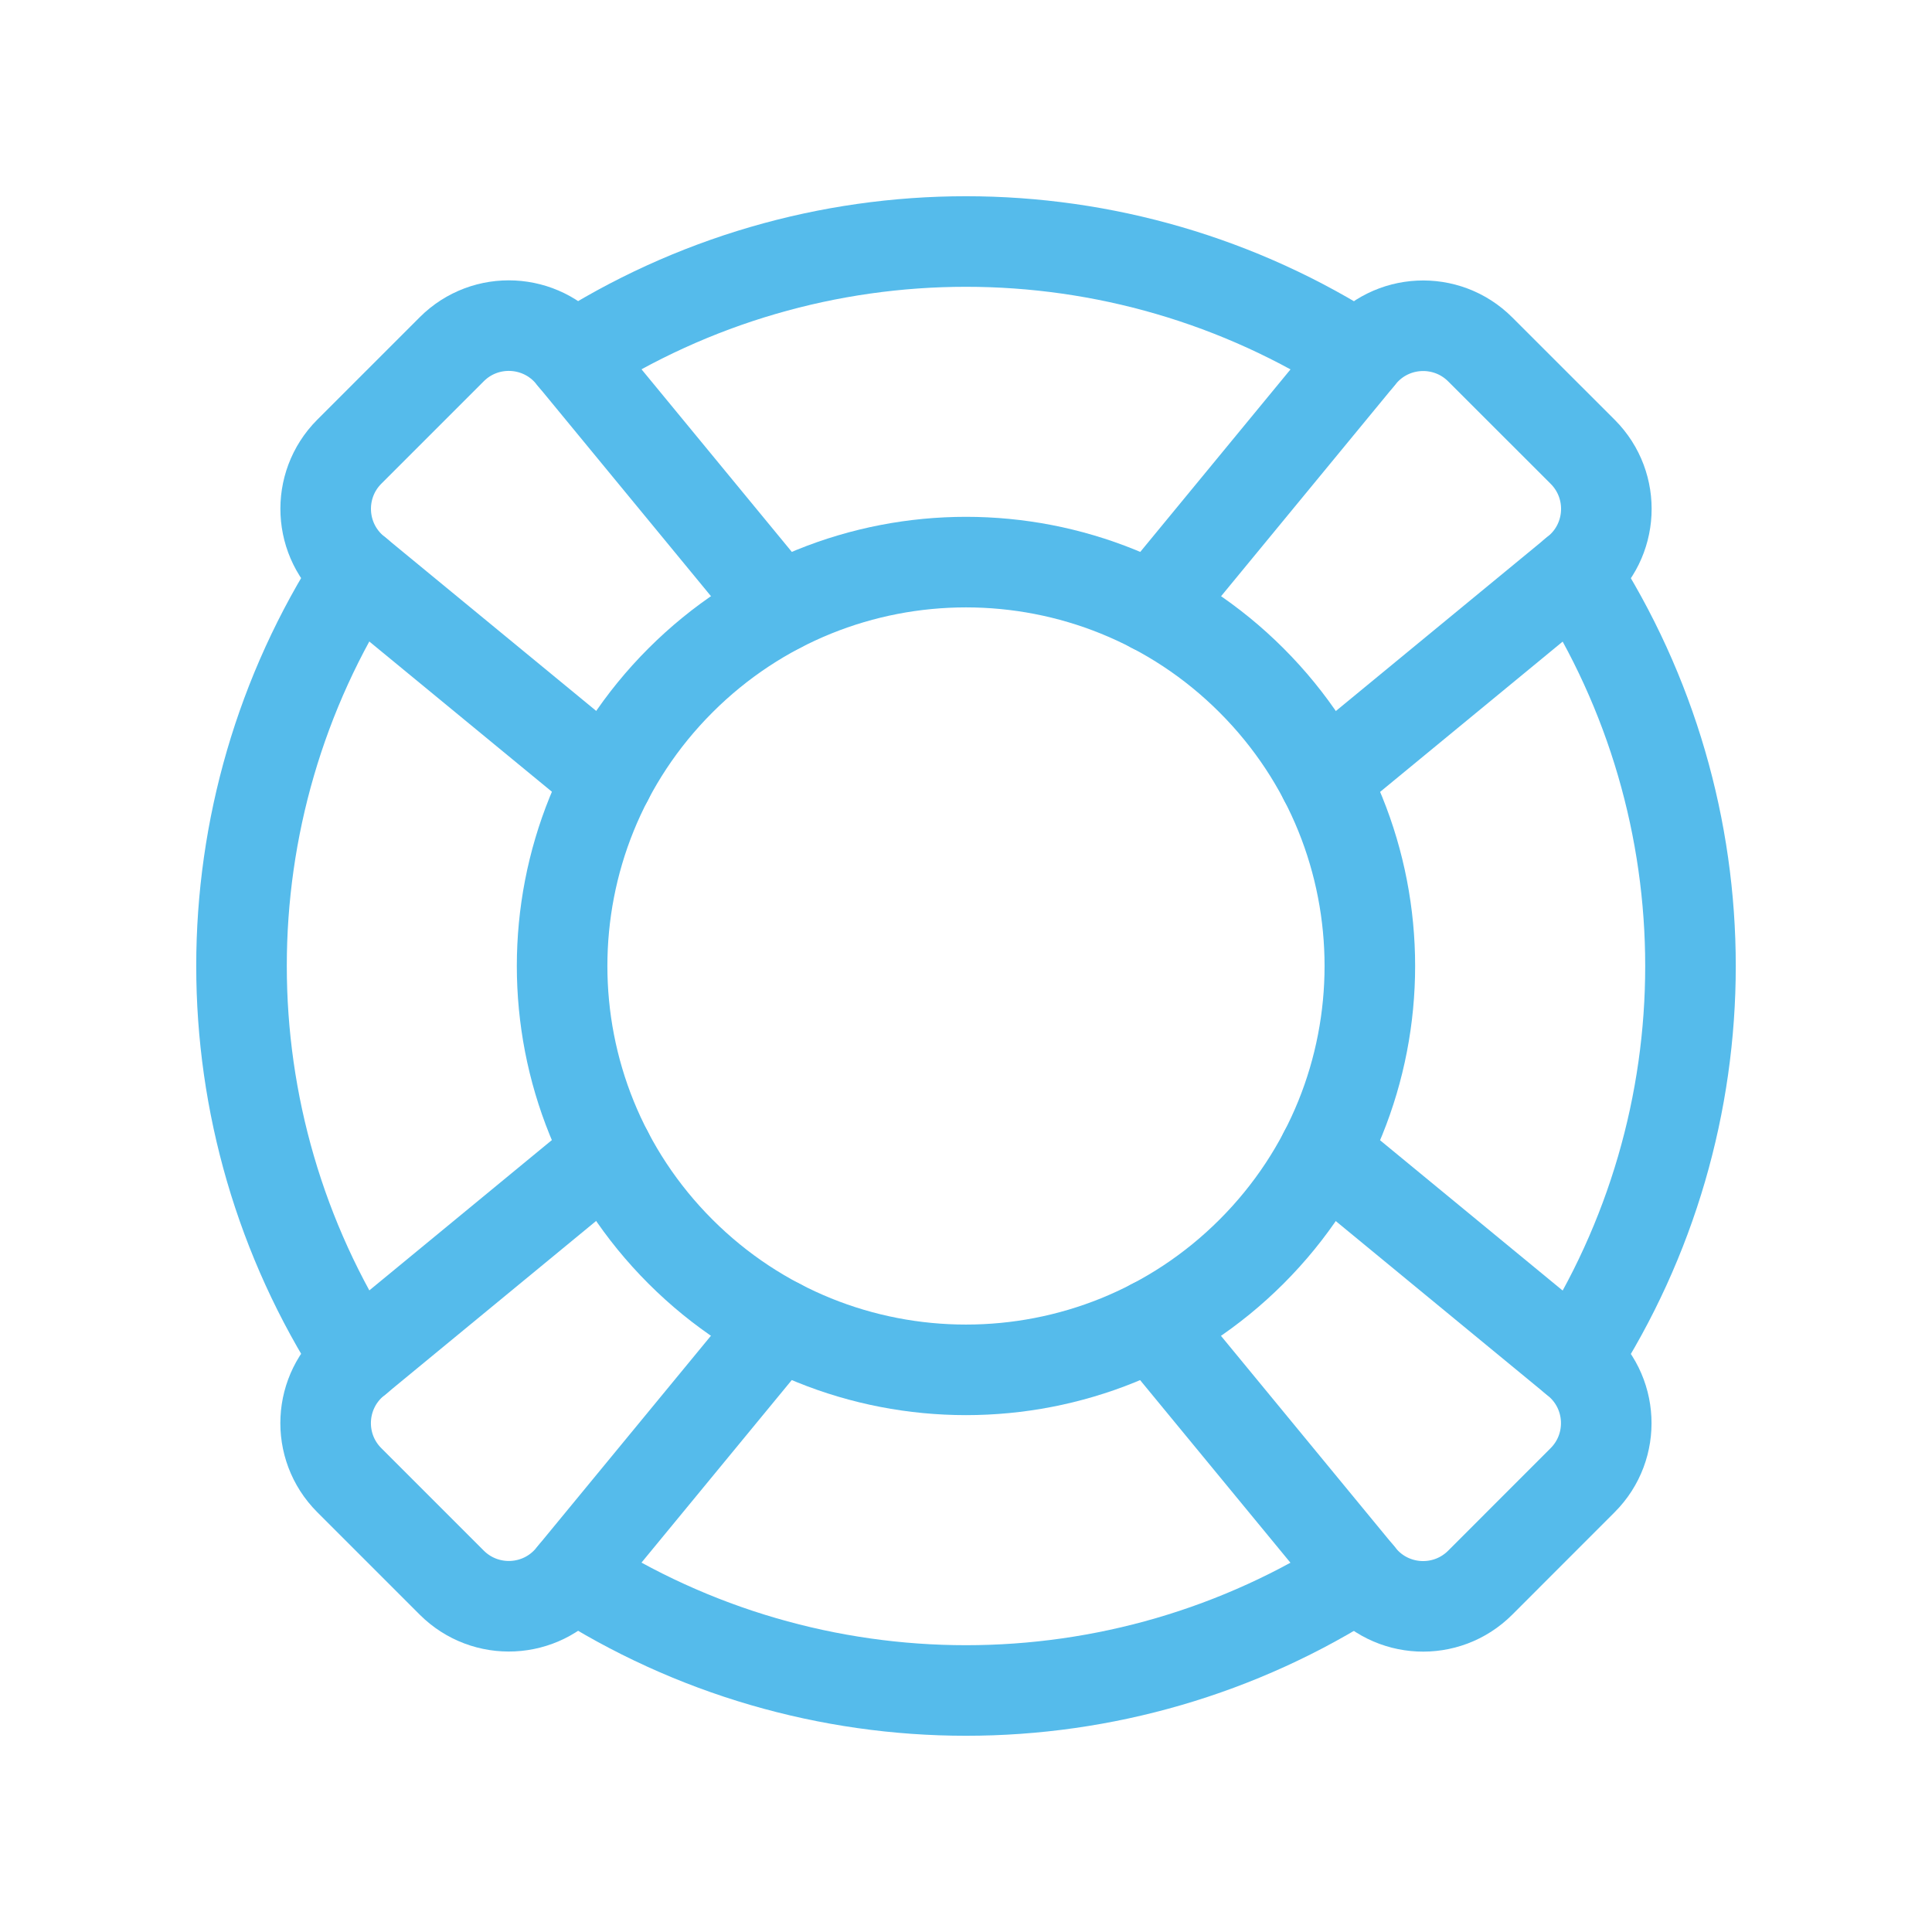
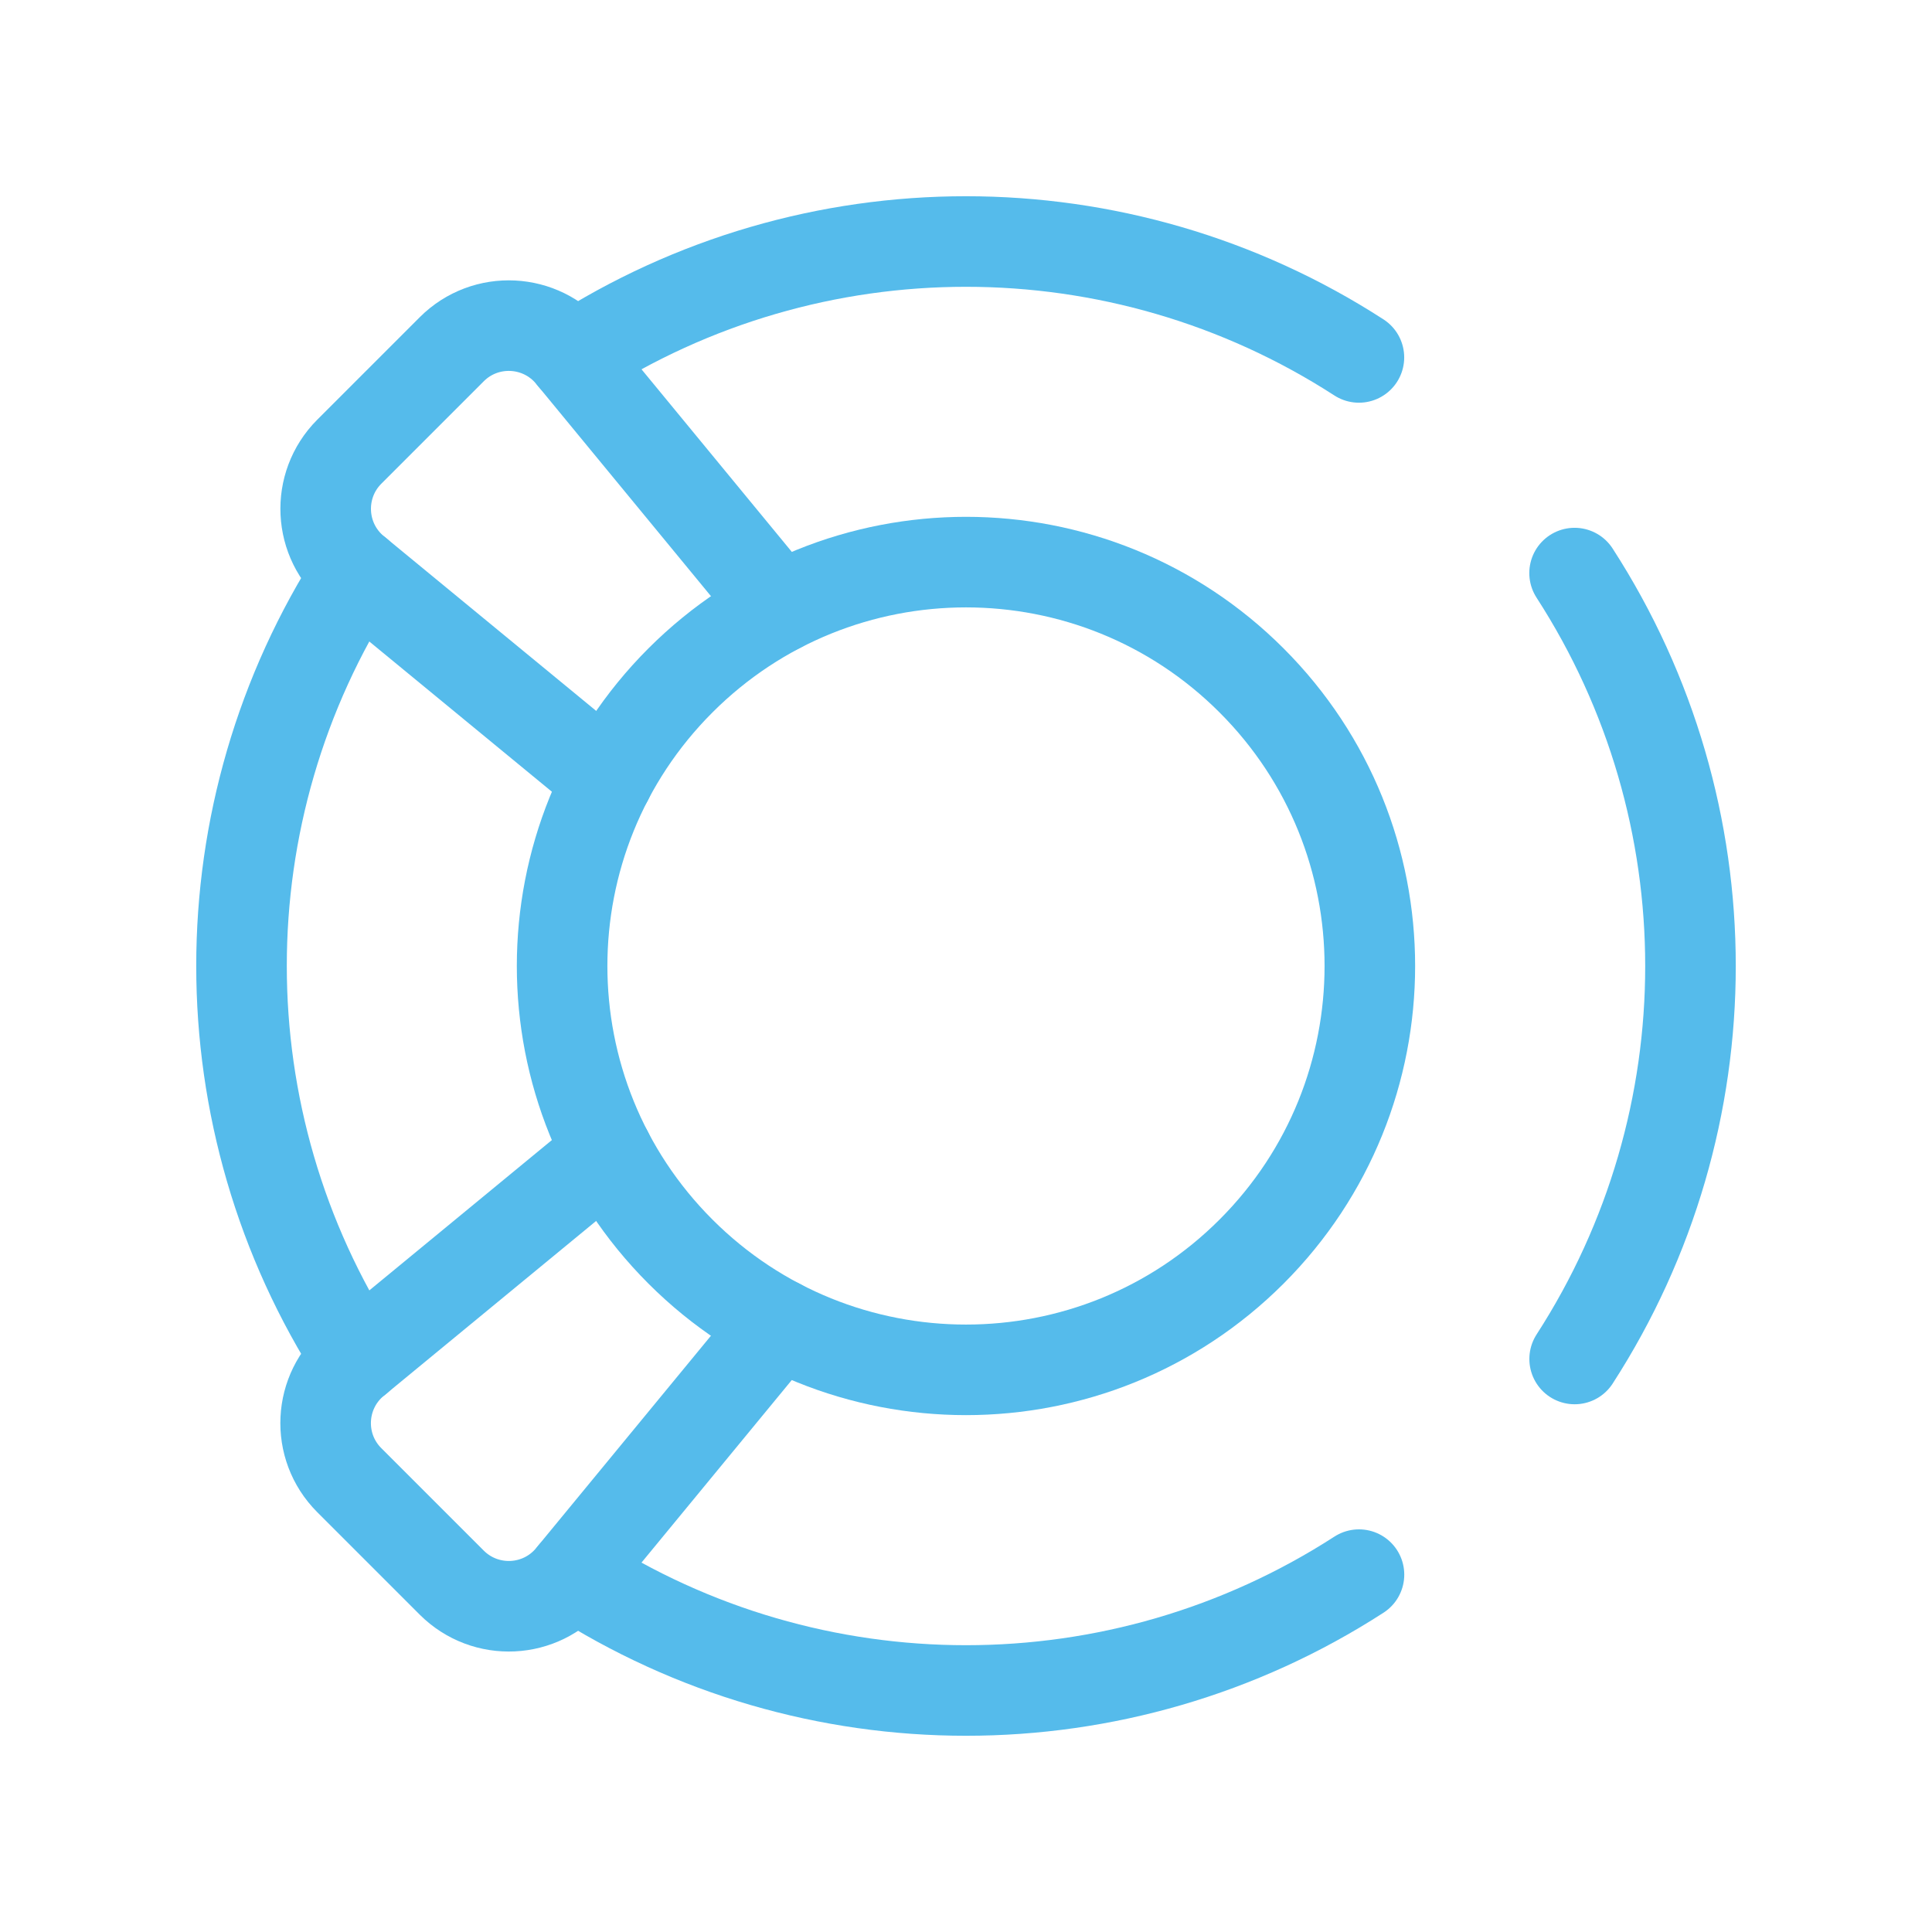
<svg xmlns="http://www.w3.org/2000/svg" width="32" height="32" viewBox="0 0 32 32" fill="none">
  <g id="Group">
    <g id="Group_2">
      <path id="Path" d="M26.08 9.492C28.64 13.452 28.639 18.551 26.081 22.509" stroke="#55BBEB" stroke-width="1.5" stroke-linecap="round" stroke-linejoin="round" />
      <path id="Path_2" d="M20.73 11.27C23.342 13.882 23.342 18.118 20.73 20.73C18.118 23.342 13.882 23.342 11.27 20.73C8.657 18.118 8.657 13.882 11.27 11.27C13.882 8.657 18.118 8.657 20.73 11.27" stroke="#55BBEB" stroke-width="1.5" stroke-linecap="round" stroke-linejoin="round" />
-       <path id="Path_3" d="M19.095 10.068L22.54 5.883C23.041 5.273 23.959 5.229 24.517 5.787L26.215 7.484C26.773 8.043 26.728 8.96 26.119 9.461L21.933 12.907" stroke="#55BBEB" stroke-width="1.5" stroke-linecap="round" stroke-linejoin="round" />
      <path id="Path_4" d="M12.905 21.932L9.46 26.117C8.958 26.727 8.041 26.771 7.482 26.213L5.785 24.516C5.226 23.957 5.272 23.04 5.881 22.539L10.066 19.093" stroke="#55BBEB" stroke-width="1.5" stroke-linecap="round" stroke-linejoin="round" />
      <path id="Path_5" d="M10.068 12.905L5.881 9.46C5.272 8.958 5.228 8.041 5.785 7.482L7.482 5.785C8.041 5.226 8.958 5.272 9.46 5.881L12.905 10.066" stroke="#55BBEB" stroke-width="1.5" stroke-linecap="round" stroke-linejoin="round" />
-       <path id="Path_6" d="M21.932 19.095L26.117 22.54C26.727 23.041 26.771 23.959 26.213 24.517L24.516 26.215C23.957 26.773 23.04 26.728 22.539 26.119L19.093 21.933" stroke="#55BBEB" stroke-width="1.5" stroke-linecap="round" stroke-linejoin="round" />
      <path id="Path_7" d="M22.509 26.081C18.551 28.639 13.451 28.64 9.492 26.08" stroke="#55BBEB" stroke-width="1.5" stroke-linecap="round" stroke-linejoin="round" />
      <path id="Path_8" d="M5.919 9.491C3.361 13.449 3.36 18.548 5.92 22.508" stroke="#55BBEB" stroke-width="1.5" stroke-linecap="round" stroke-linejoin="round" />
      <path id="Path_9" d="M22.508 5.92C18.548 3.36 13.449 3.361 9.491 5.919" stroke="#55BBEB" stroke-width="1.5" stroke-linecap="round" stroke-linejoin="round" />
    </g>
  </g>
</svg>